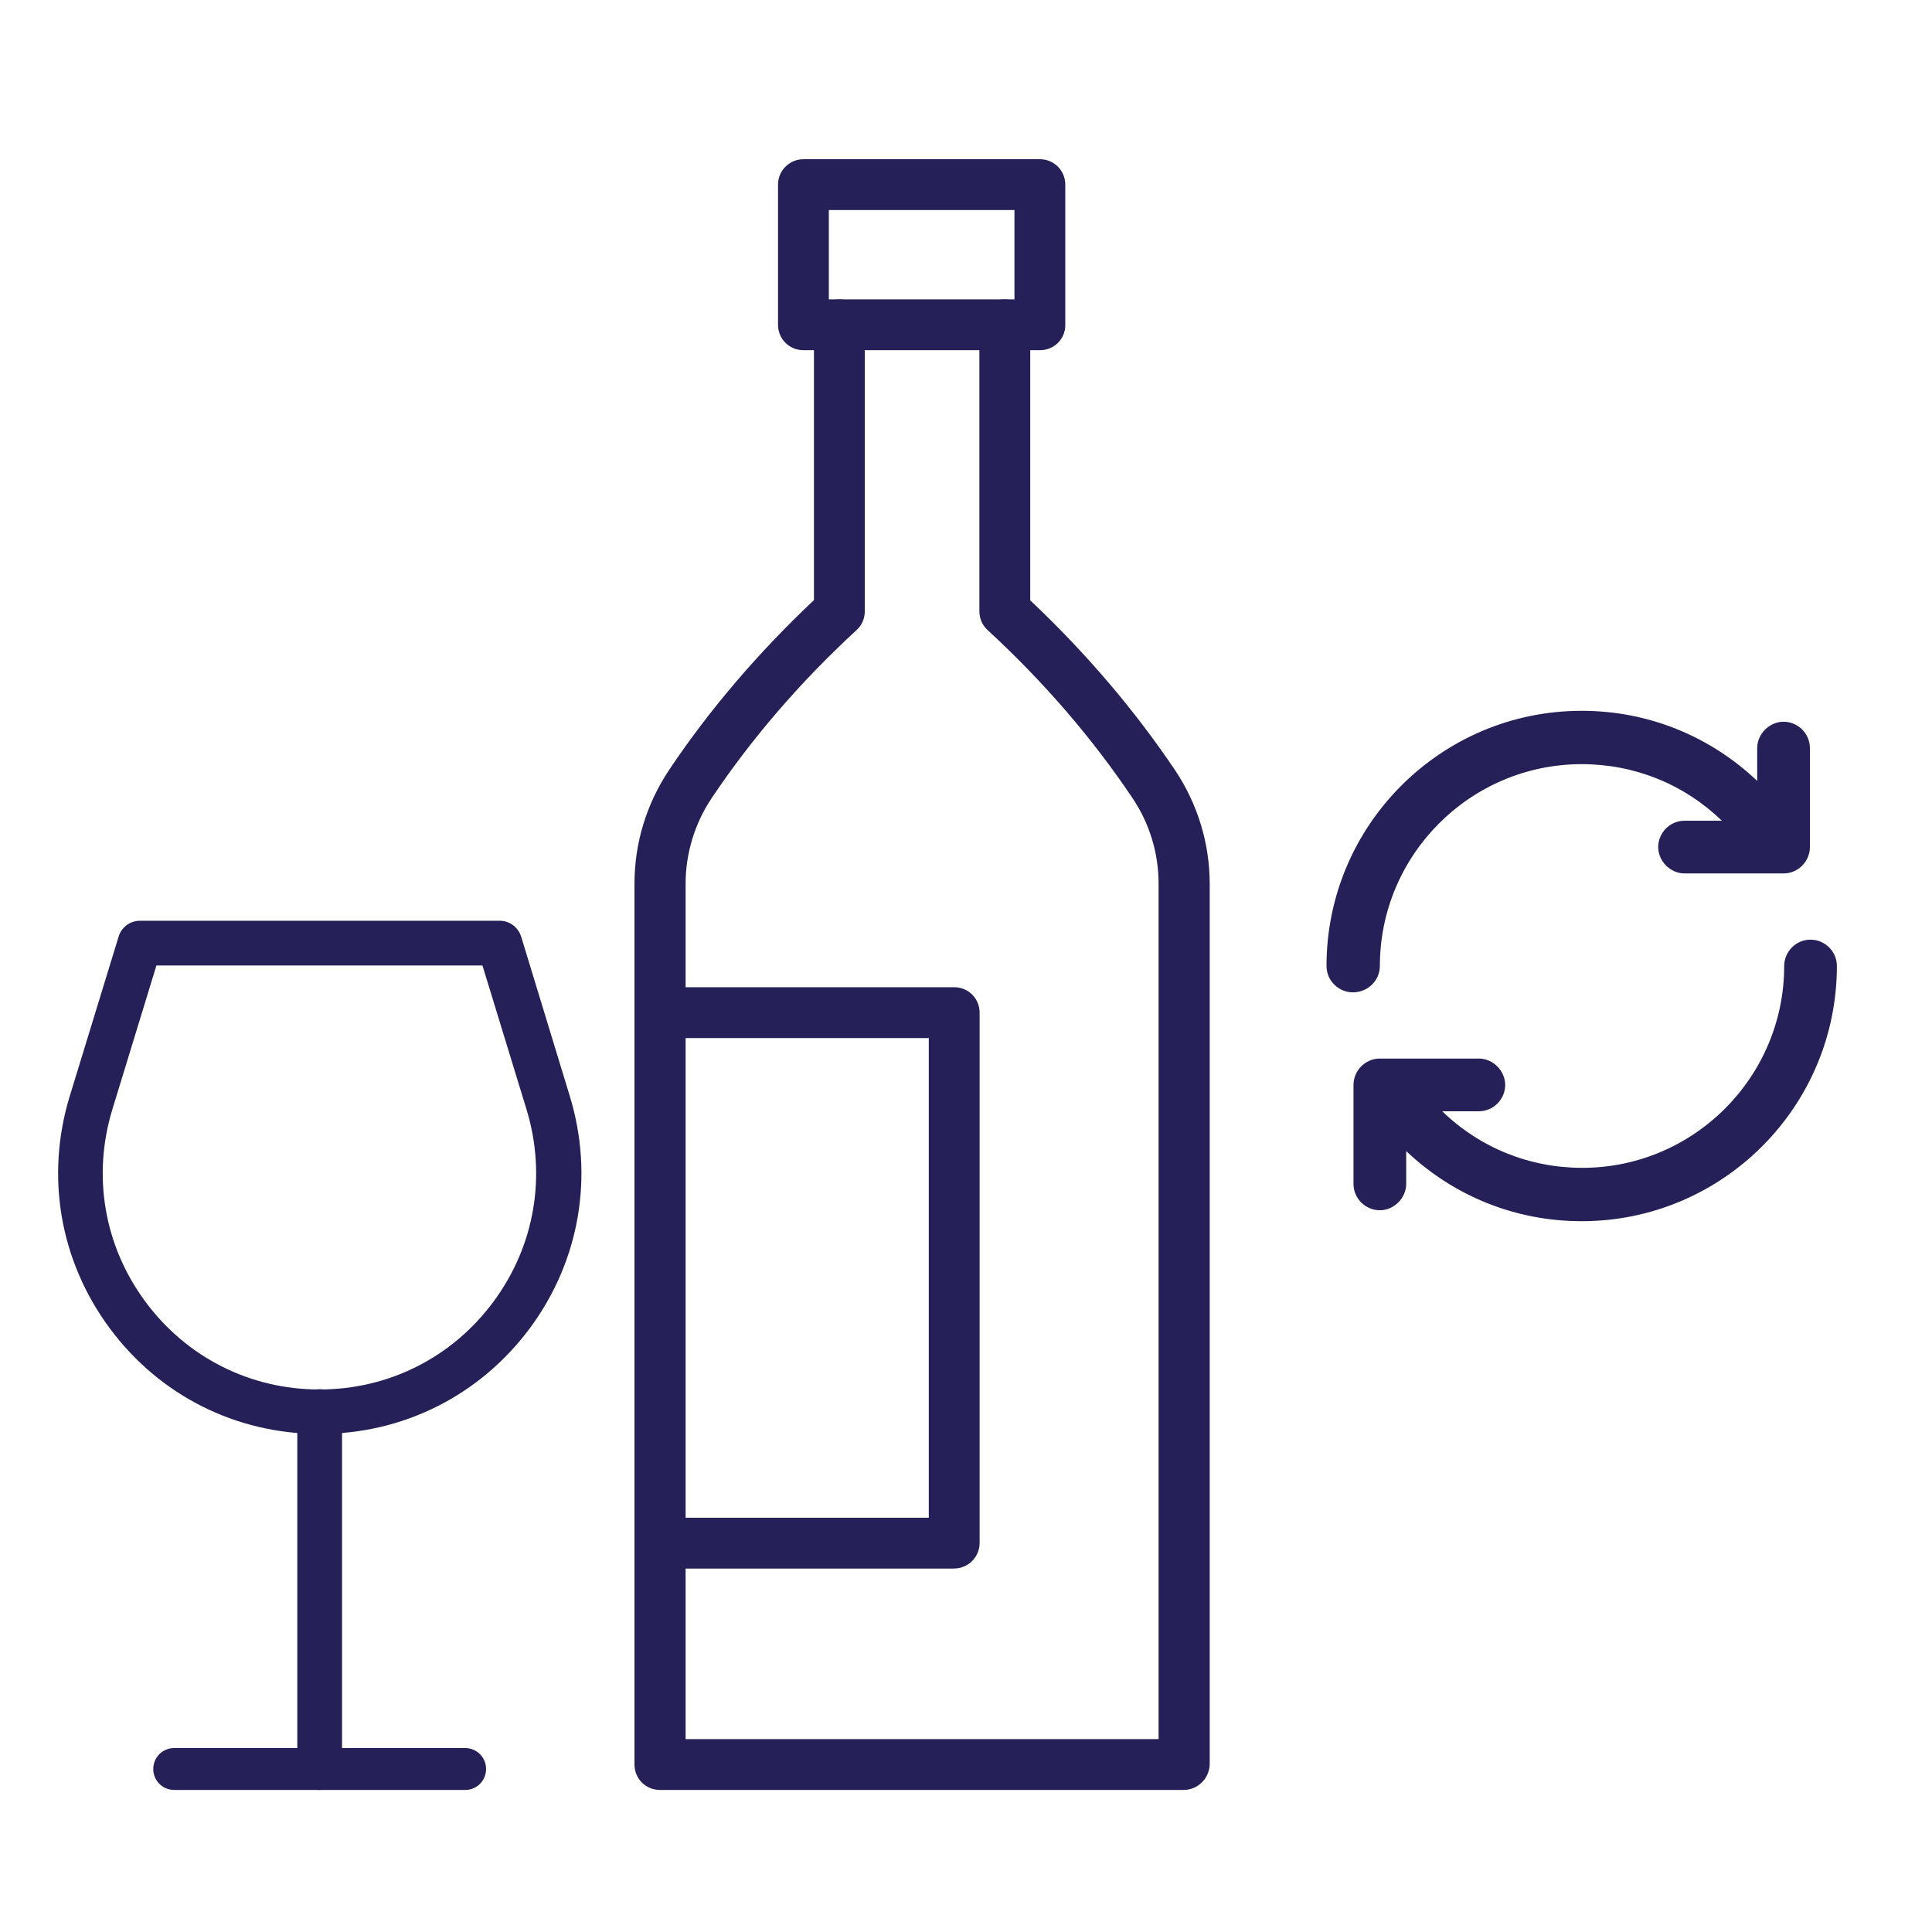
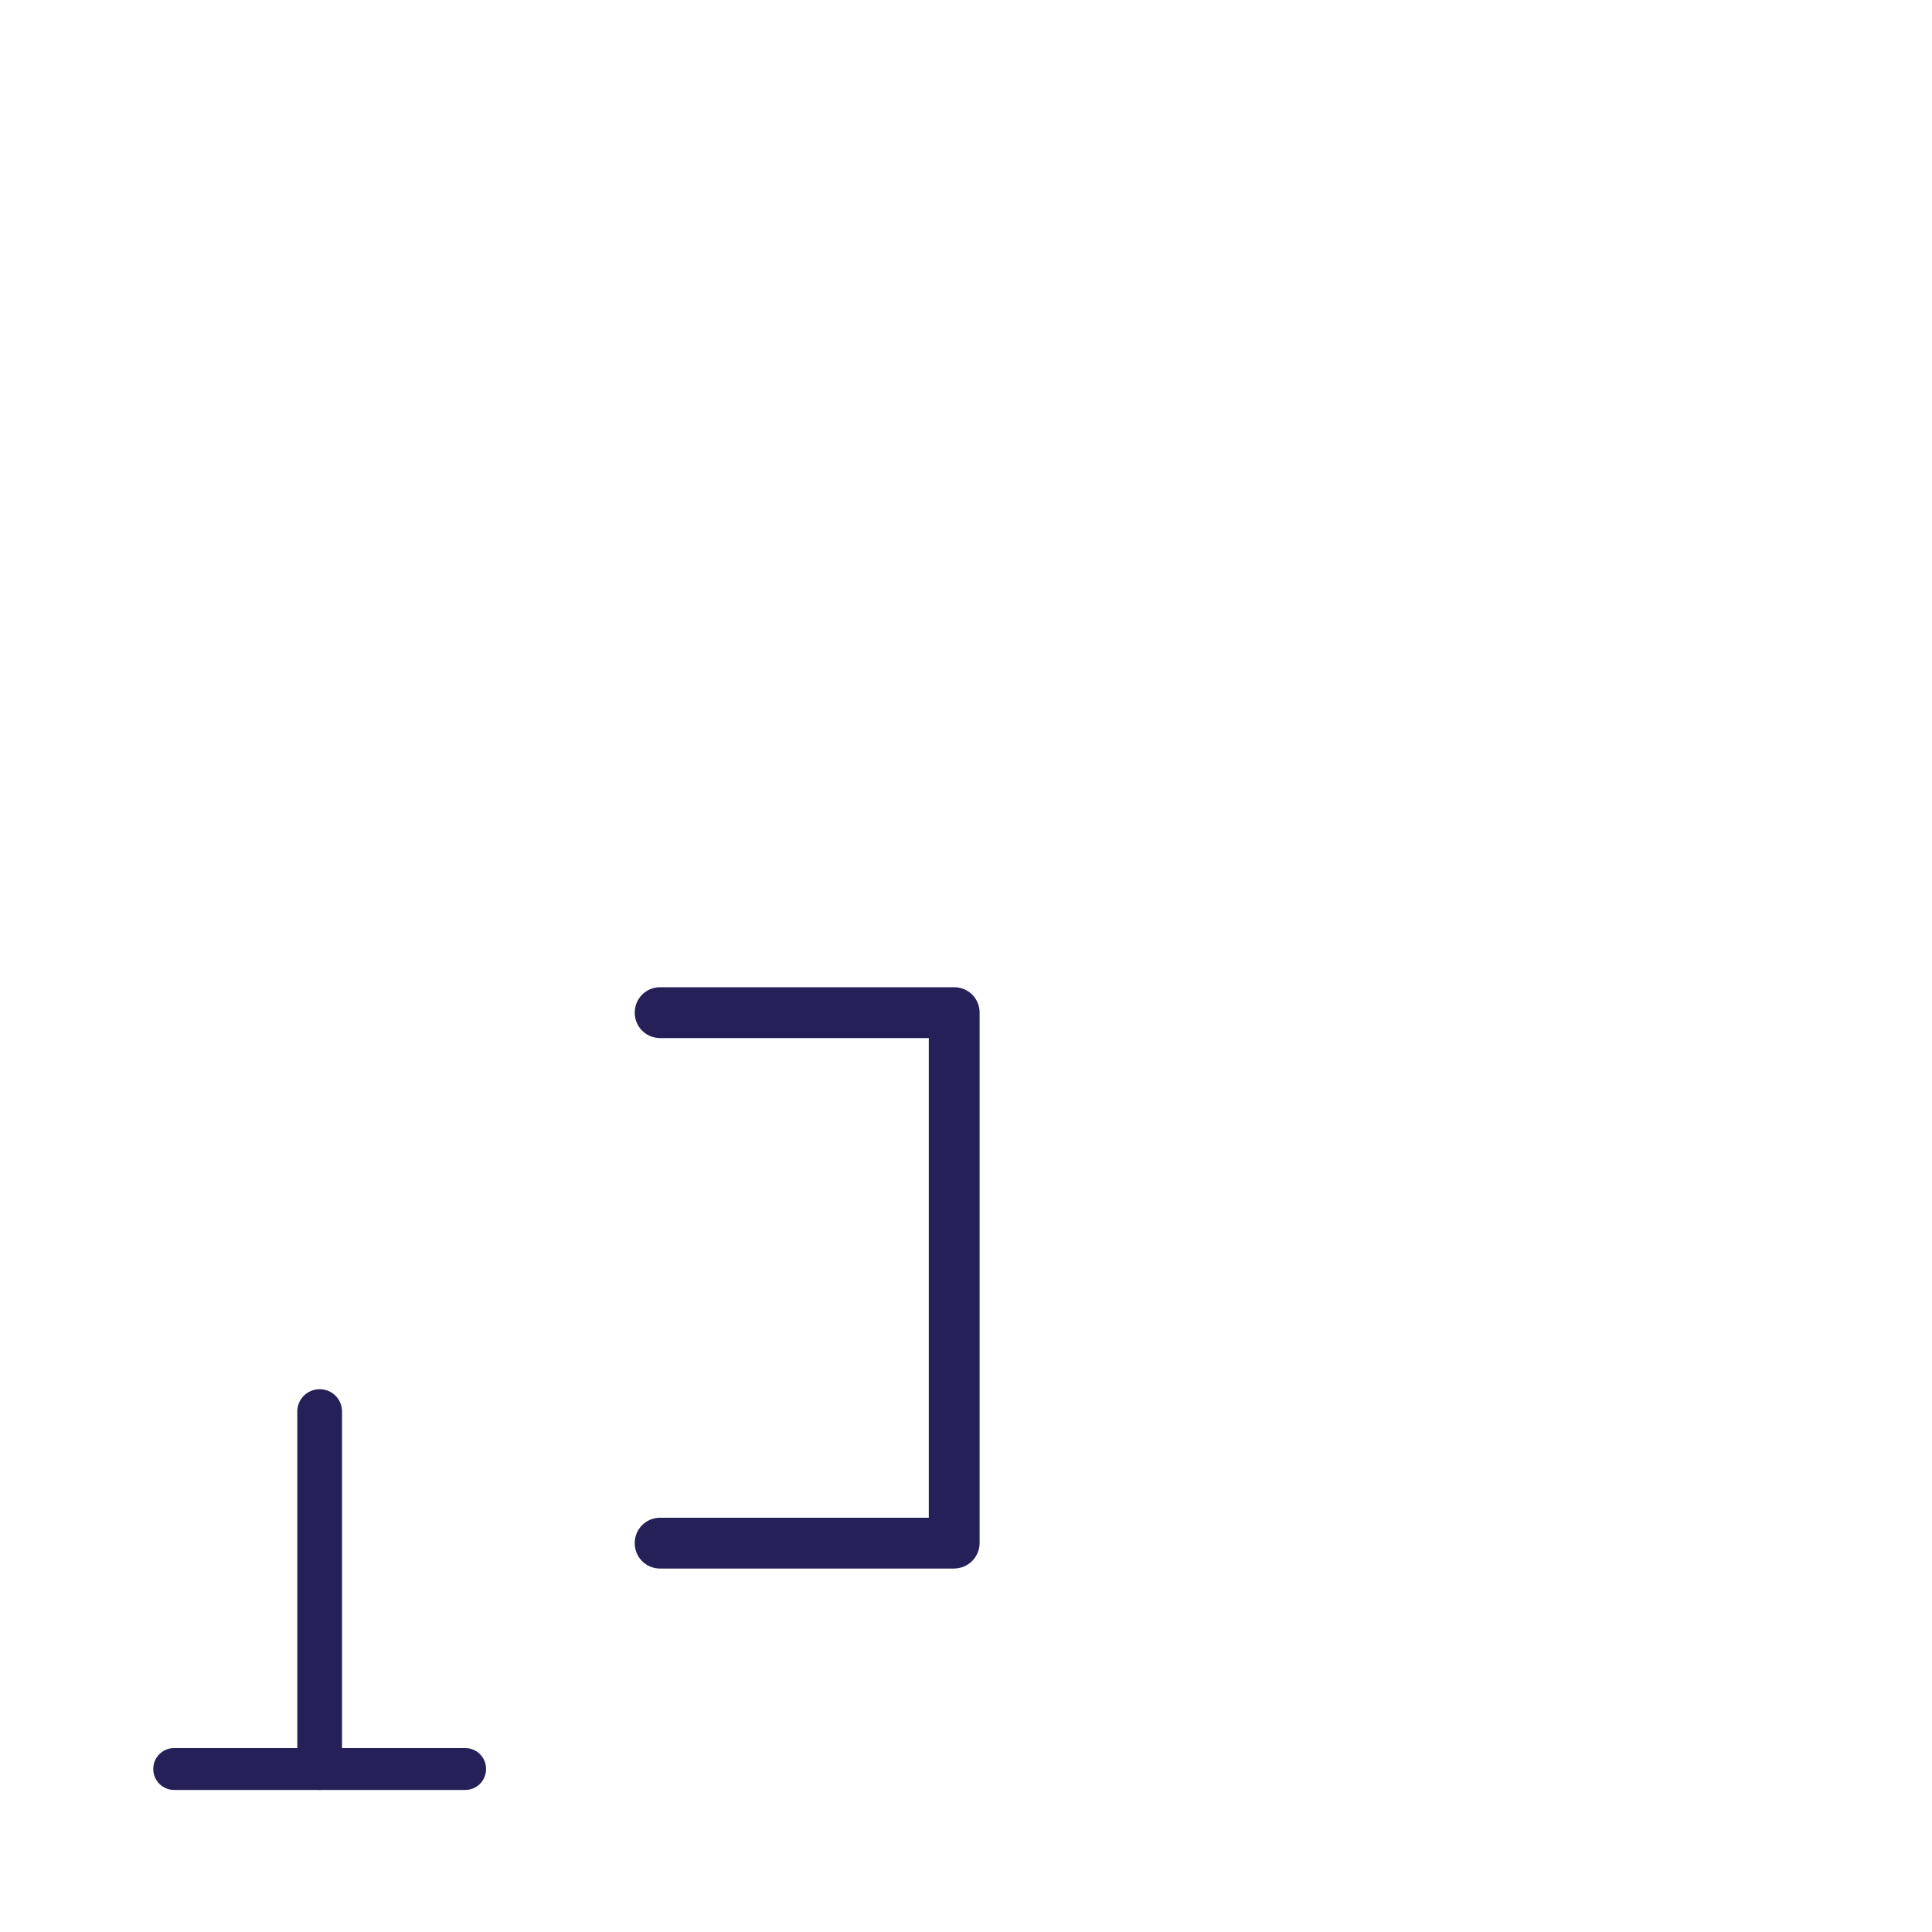
<svg xmlns="http://www.w3.org/2000/svg" id="Layer_5" width="100" height="100" viewBox="0 0 100 100">
-   <path d="M16.546,74.221c-4.332,0-8.294-1.993-10.872-5.477-2.578-3.485-3.33-7.864-2.065-12.005l2.53-8.258c.143-.489.597-.823,1.11-.823h18.617c.513,0,.954.334,1.11.823l2.518,8.258c1.265,4.141.513,8.521-2.065,12.005-2.59,3.485-6.553,5.477-10.884,5.477h0ZM8.097,49.972l-2.28,7.447c-1.05,3.437-.429,7.065,1.707,9.953,2.136,2.888,5.418,4.547,9.01,4.547s6.874-1.659,9.01-4.547,2.757-6.516,1.707-9.953l-2.28-7.447H8.097Z" style="fill:#252158; stroke-width:0px;" />
  <path d="M16.546,92.647c-.644,0-1.158-.513-1.158-1.158v-18.426c0-.644.513-1.158,1.158-1.158s1.158.513,1.158,1.158v18.426c0,.644-.513,1.158-1.158,1.158Z" style="fill:#252158; stroke-width:0px;" />
  <path d="M24.086,92.647h-15.069c-.604,0-1.084-.481-1.084-1.084s.481-1.084,1.084-1.084h15.058c.604,0,1.084.481,1.084,1.084s-.481,1.084-1.074,1.084h0Z" style="fill:#252158; stroke-width:0px;" />
-   <path d="M53.836,18.126h-12.25c-.732,0-1.316-.583-1.316-1.316v-7.254c0-.732.597-1.315,1.316-1.315h12.237c.732,0,1.316.583,1.316,1.316v7.254c.013.732-.583,1.315-1.302,1.315h0ZM42.901,15.496h9.607v-4.624h-9.607v4.624Z" style="fill:#252158; stroke-width:0px;" />
-   <path d="M61.267,92.647h-27.111c-.732,0-1.316-.583-1.316-1.316v-45.585c0-2.115.624-4.149,1.804-5.912,2.088-3.118,4.61-6.061,7.485-8.773v-14.251c0-.732.583-1.316,1.316-1.316s1.316.583,1.316,1.316v14.834c0,.366-.149.718-.42.963-2.902,2.671-5.424,5.6-7.498,8.692-.881,1.316-1.356,2.861-1.356,4.447v44.27h24.481v-44.27c0-1.586-.461-3.118-1.357-4.447-2.074-3.091-4.597-6.02-7.498-8.692-.271-.244-.42-.597-.42-.963v-14.834c0-.732.583-1.316,1.316-1.316s1.316.583,1.316,1.316v14.264c2.875,2.712,5.383,5.654,7.485,8.773,1.18,1.762,1.804,3.796,1.804,5.912v45.585c-.028.718-.624,1.302-1.343,1.302h0Z" style="fill:#252158; stroke-width:0px;" />
  <path d="M49.375,81.189h-15.206c-.732,0-1.316-.583-1.316-1.316s.583-1.316,1.316-1.316h13.905v-24.827h-13.905c-.732,0-1.316-.583-1.316-1.316s.583-1.316,1.316-1.316h15.22c.732,0,1.316.583,1.316,1.316v27.471c-.014.72-.597,1.302-1.329,1.302h0Z" style="fill:#252158; stroke-width:0px;" />
-   <path d="M93.713,48.636c-.765,0-1.364.632-1.364,1.364,0,5.756-4.691,10.447-10.447,10.447-2.728,0-5.29-1.031-7.253-2.928h1.896c.765,0,1.364-.632,1.364-1.364s-.632-1.364-1.364-1.364h-5.124c-.765,0-1.364.632-1.364,1.364v5.124c0,.765.632,1.364,1.364,1.364s1.364-.632,1.364-1.364v-1.697c2.462,2.329,5.656,3.627,9.083,3.627,7.287,0,13.209-5.922,13.209-13.209,0-.765-.632-1.364-1.364-1.364h0Z" style="fill:#252158; stroke-width:0px;" />
-   <path d="M71.422,50c0-5.756,4.691-10.447,10.447-10.447,2.728,0,5.29,1.031,7.253,2.928h-1.93c-.765,0-1.364.632-1.364,1.364s.632,1.364,1.364,1.364h5.124c.765,0,1.364-.632,1.364-1.364v-5.124c0-.765-.632-1.364-1.364-1.364s-1.364.632-1.364,1.364v1.697c-2.462-2.329-5.656-3.627-9.083-3.627-7.287,0-13.209,5.922-13.209,13.209,0,.765.632,1.364,1.364,1.364.765,0,1.397-.599,1.397-1.364h0Z" style="fill:#252158; stroke-width:0px;" />
</svg>